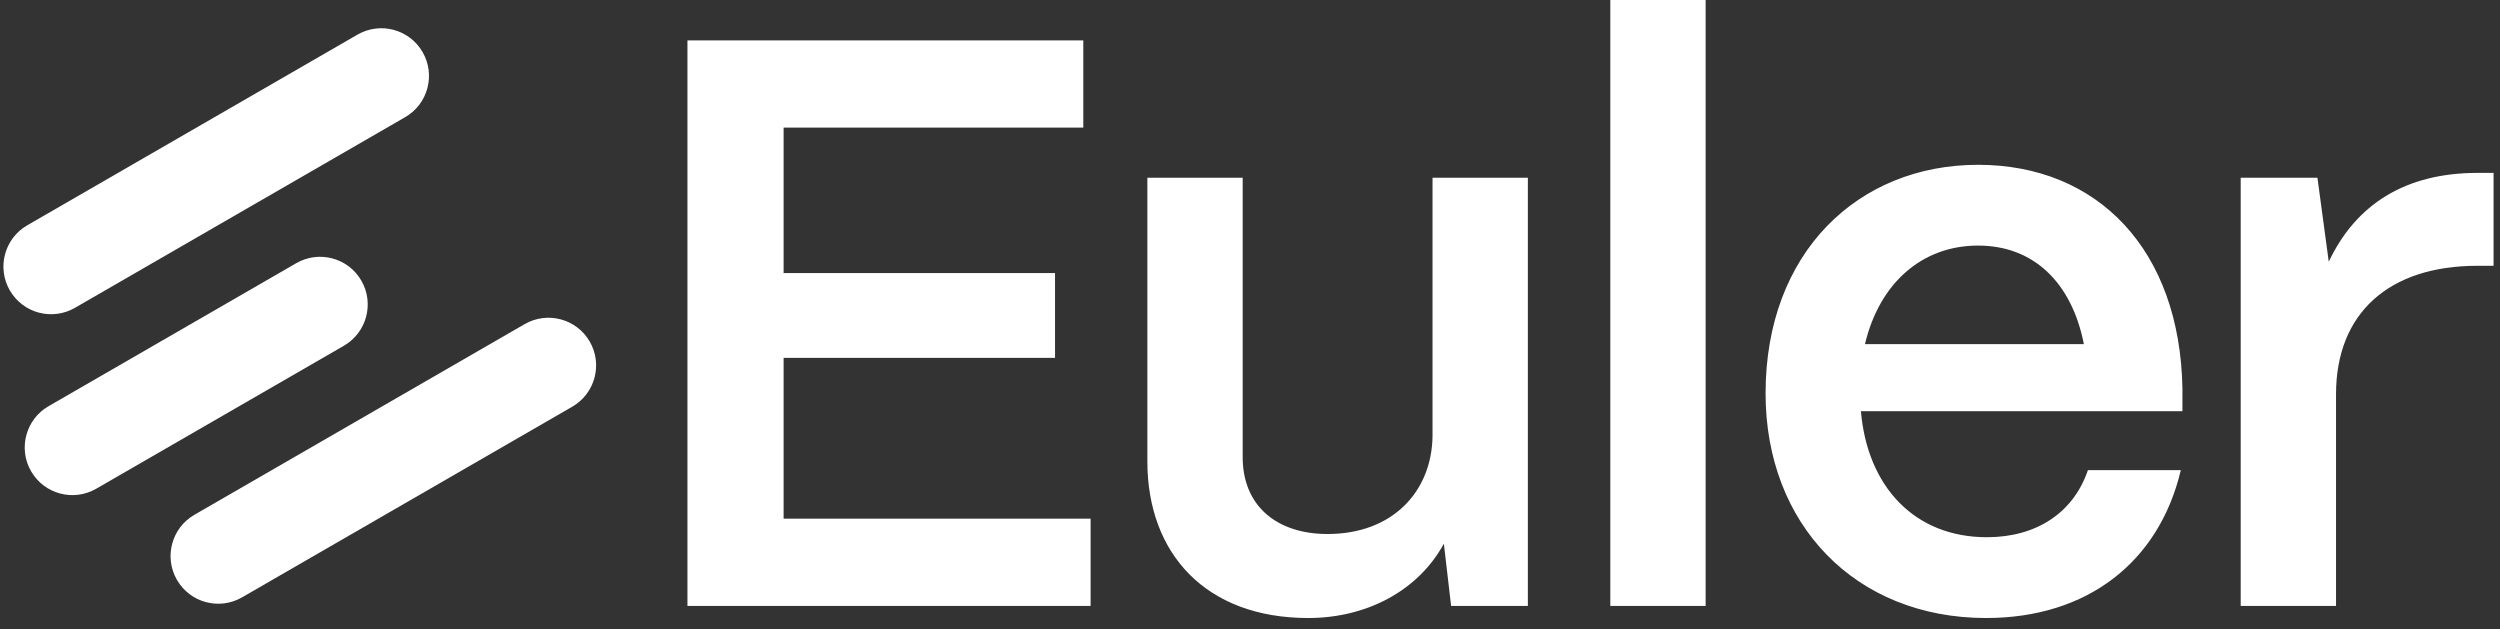
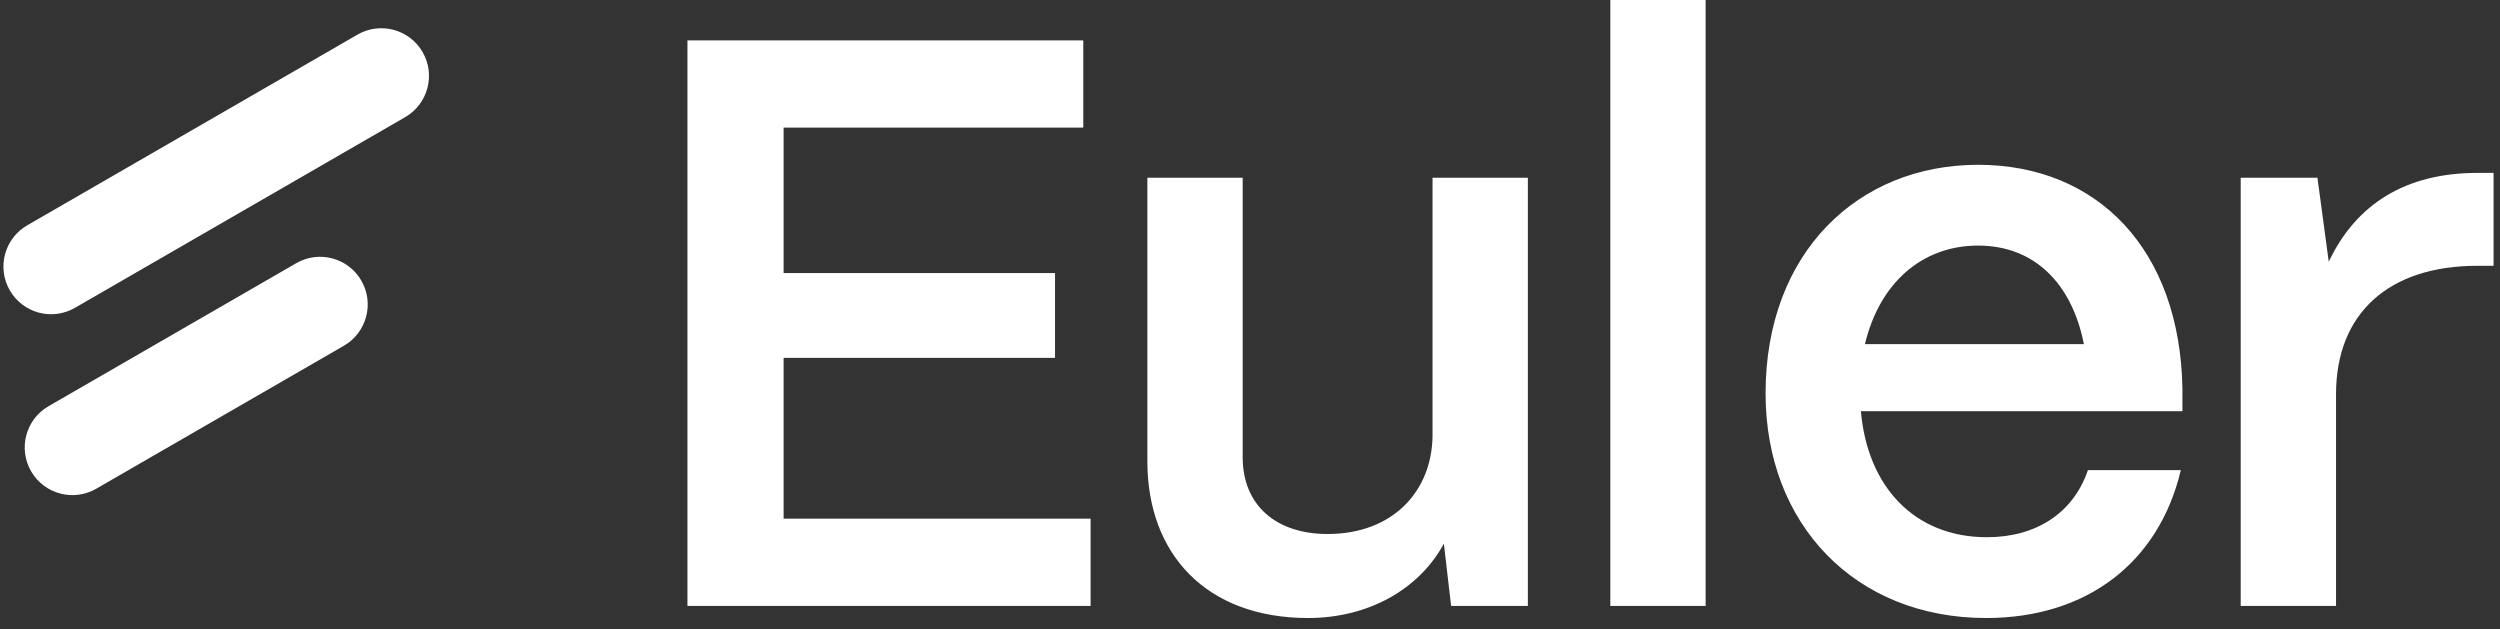
<svg xmlns="http://www.w3.org/2000/svg" width="151" height="38" viewBox="0 0 151 38" fill="none">
  <rect x="0" y="0" width="151" height="38" fill="#333333" stroke="none" />
  <g clip-path="url(#clip0_442_643)">
-     <path d="M31.687 19.578L11.742 31.093C10.365 31.888 9.893 33.649 10.688 35.026C11.483 36.403 13.244 36.874 14.621 36.079L34.565 24.564C35.943 23.769 36.415 22.008 35.62 20.631C34.825 19.255 33.064 18.783 31.687 19.578Z" fill="white" />
    <path d="M17.892 15.897L2.934 24.533C1.556 25.328 1.084 27.089 1.879 28.466C2.674 29.843 4.435 30.314 5.812 29.519L20.771 20.883C22.148 20.088 22.62 18.327 21.825 16.95C21.03 15.573 19.269 15.102 17.892 15.897Z" fill="white" />
    <path d="M21.591 2.092L1.647 13.607C0.27 14.402 -0.202 16.163 0.593 17.54C1.388 18.917 3.148 19.388 4.526 18.593L24.47 7.078C25.848 6.283 26.32 4.522 25.525 3.145C24.73 1.768 22.969 1.297 21.591 2.092Z" fill="white" />
  </g>
  <path d="M65.87 36.597H41.522V2.439H65.431V7.709H47.33V16.493H63.724V21.617H47.33V31.326H65.872V36.597H65.87ZM79.012 37.328C72.864 37.328 69.301 33.472 69.301 27.861V10.735H75.058V27.619C75.058 30.547 77.109 32.254 80.183 32.254C84.135 32.254 86.477 29.669 86.525 26.35V10.735H92.283V36.597H87.647L87.209 32.839C85.696 35.621 82.622 37.328 79.012 37.328ZM103.02 36.597H97.263V0H103.02V36.597ZM119.962 37.328C112.058 37.328 106.641 31.669 106.641 23.763C106.641 15.224 112.252 9.954 119.475 9.954C126.697 9.954 131.673 15.078 131.819 23.471V24.837H112.399C112.789 29.374 115.619 32.448 120.01 32.448C122.986 32.448 125.23 30.985 126.11 28.398H131.721C130.404 33.961 126.062 37.328 119.962 37.328ZM112.643 20.787H125.867C125.136 17.078 122.841 14.833 119.475 14.833C116.108 14.833 113.523 17.078 112.643 20.787ZM141.096 36.597H135.338V10.735H139.973L140.657 15.809C142.316 12.296 145.342 10.443 149.635 10.443H150.611V16.054H149.635C144.268 16.054 141.096 18.934 141.096 23.811V36.595V36.597Z" fill="white" />
  <defs>
    <clipPath id="clip0_442_643">
      <rect width="36.216" height="36.083" fill="white" transform="translate(0 0.623)" />
    </clipPath>
  </defs>
</svg>